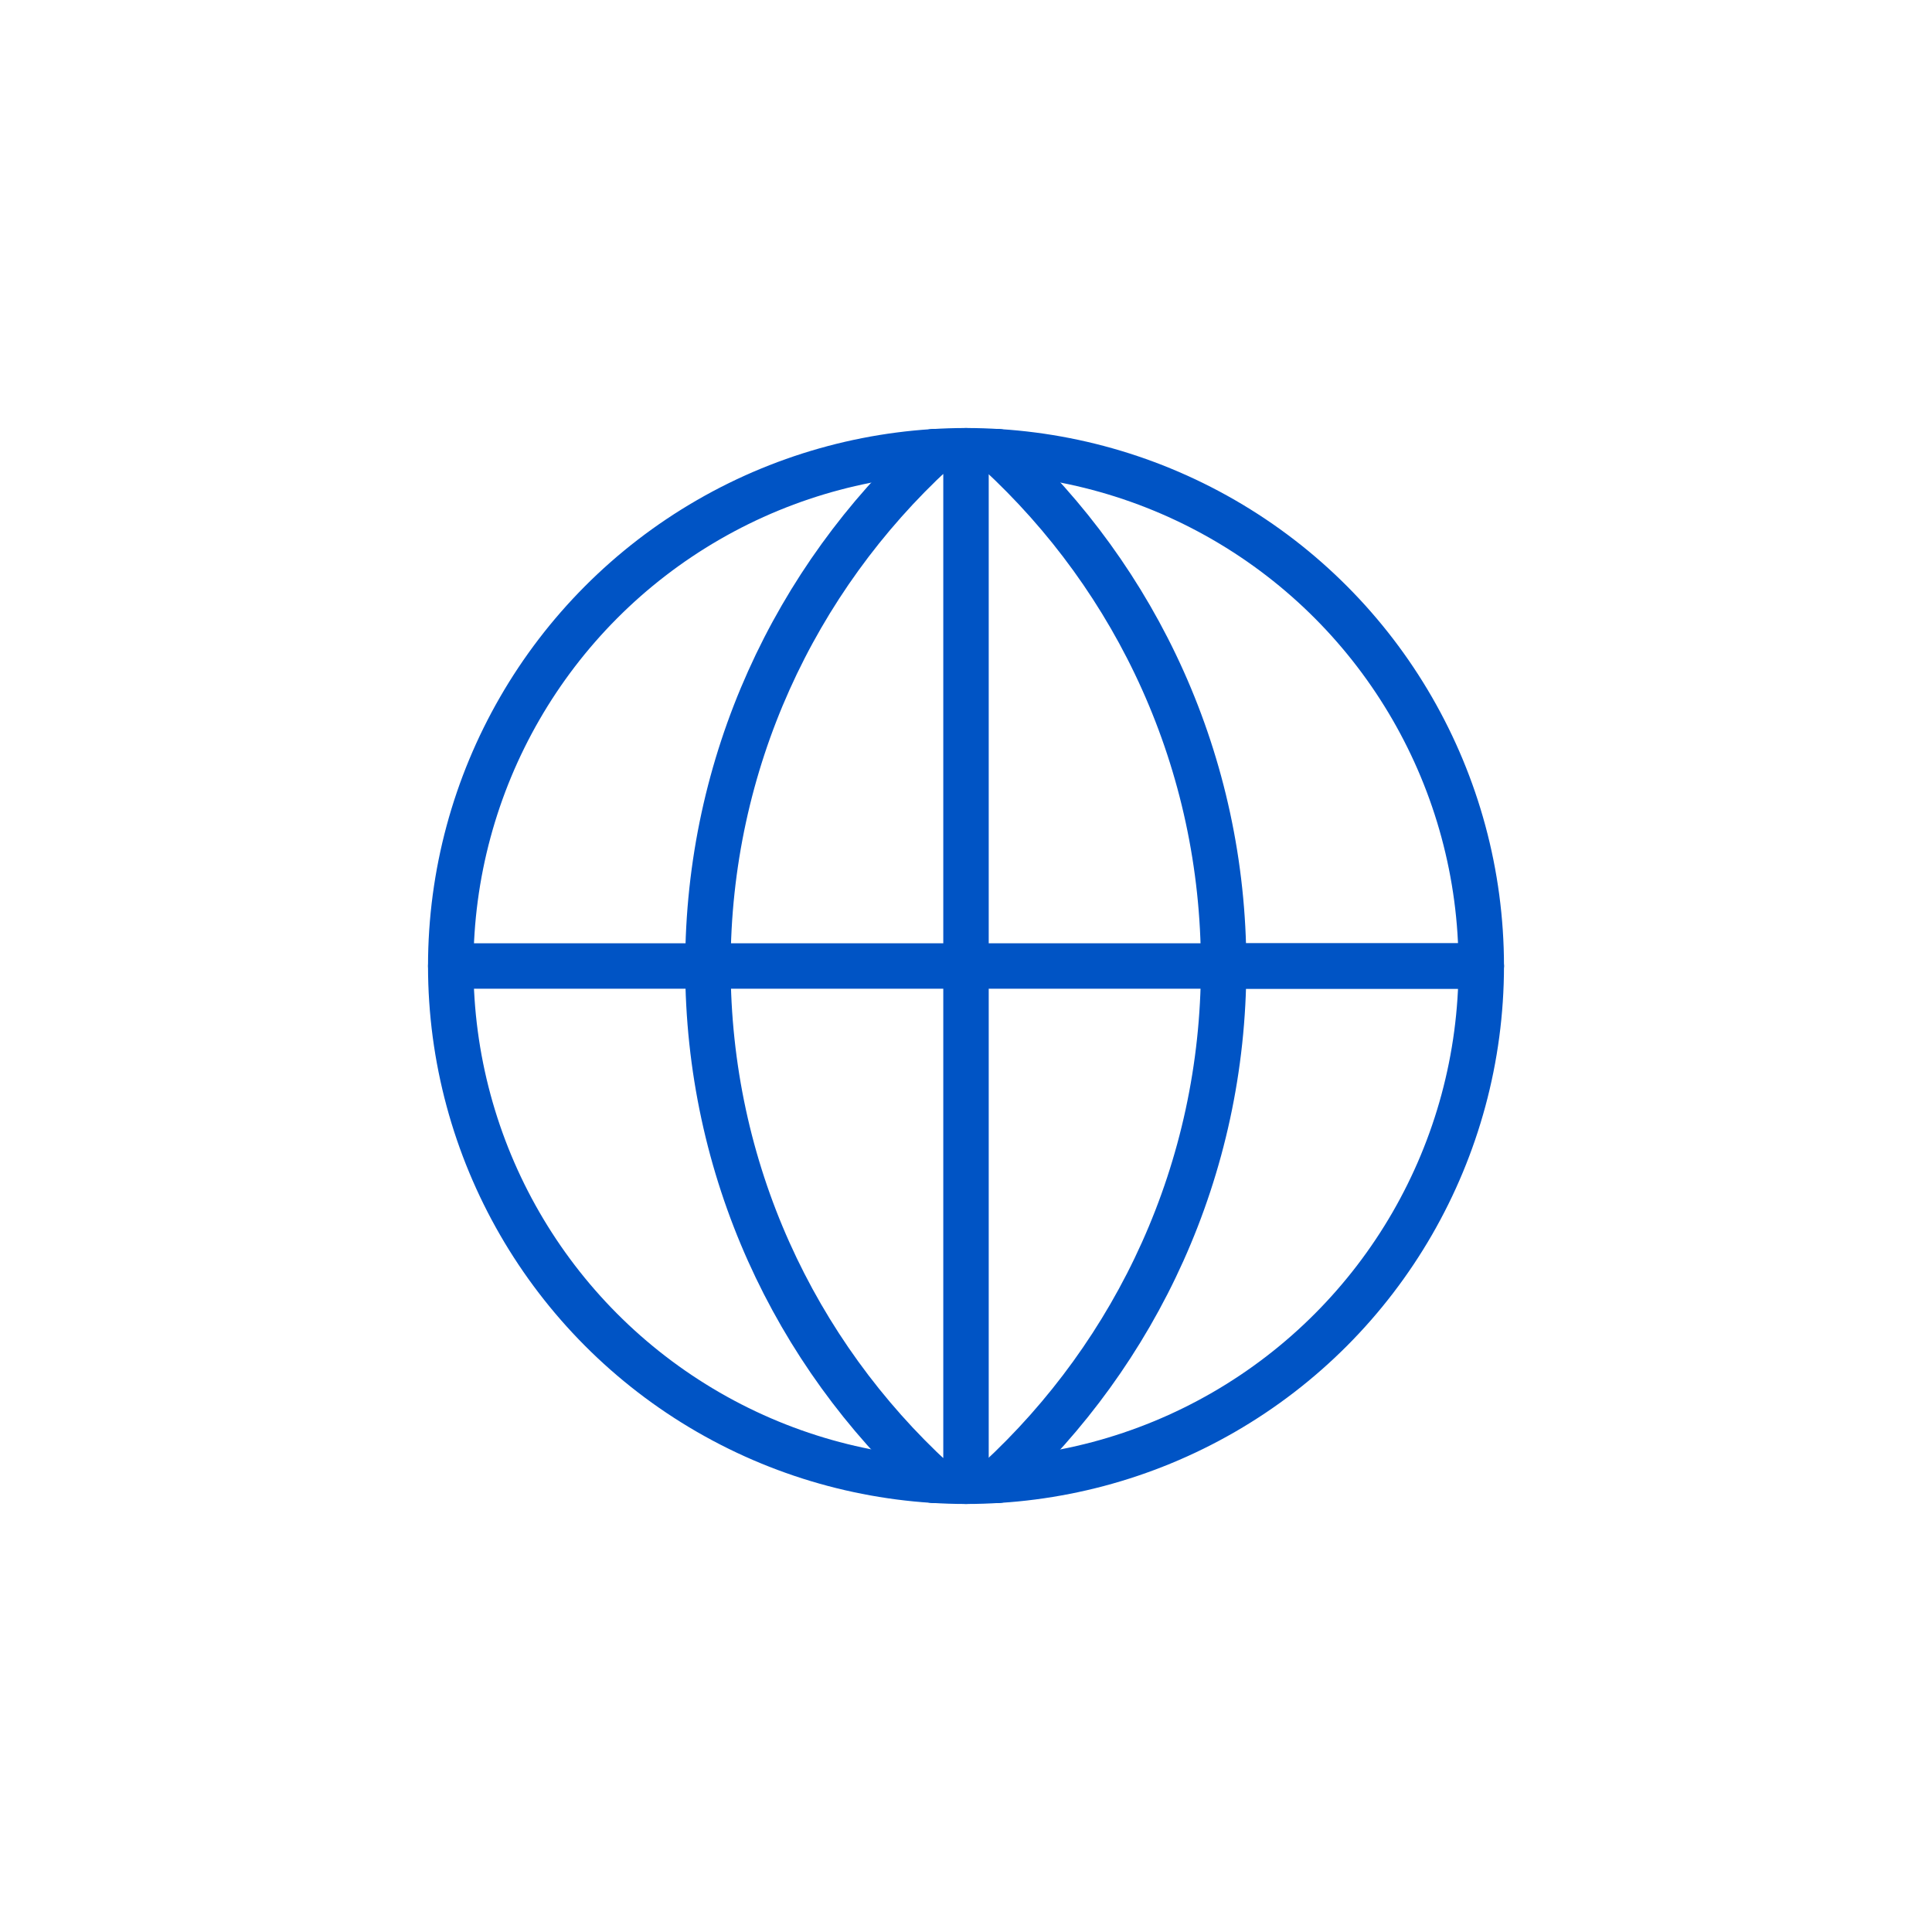
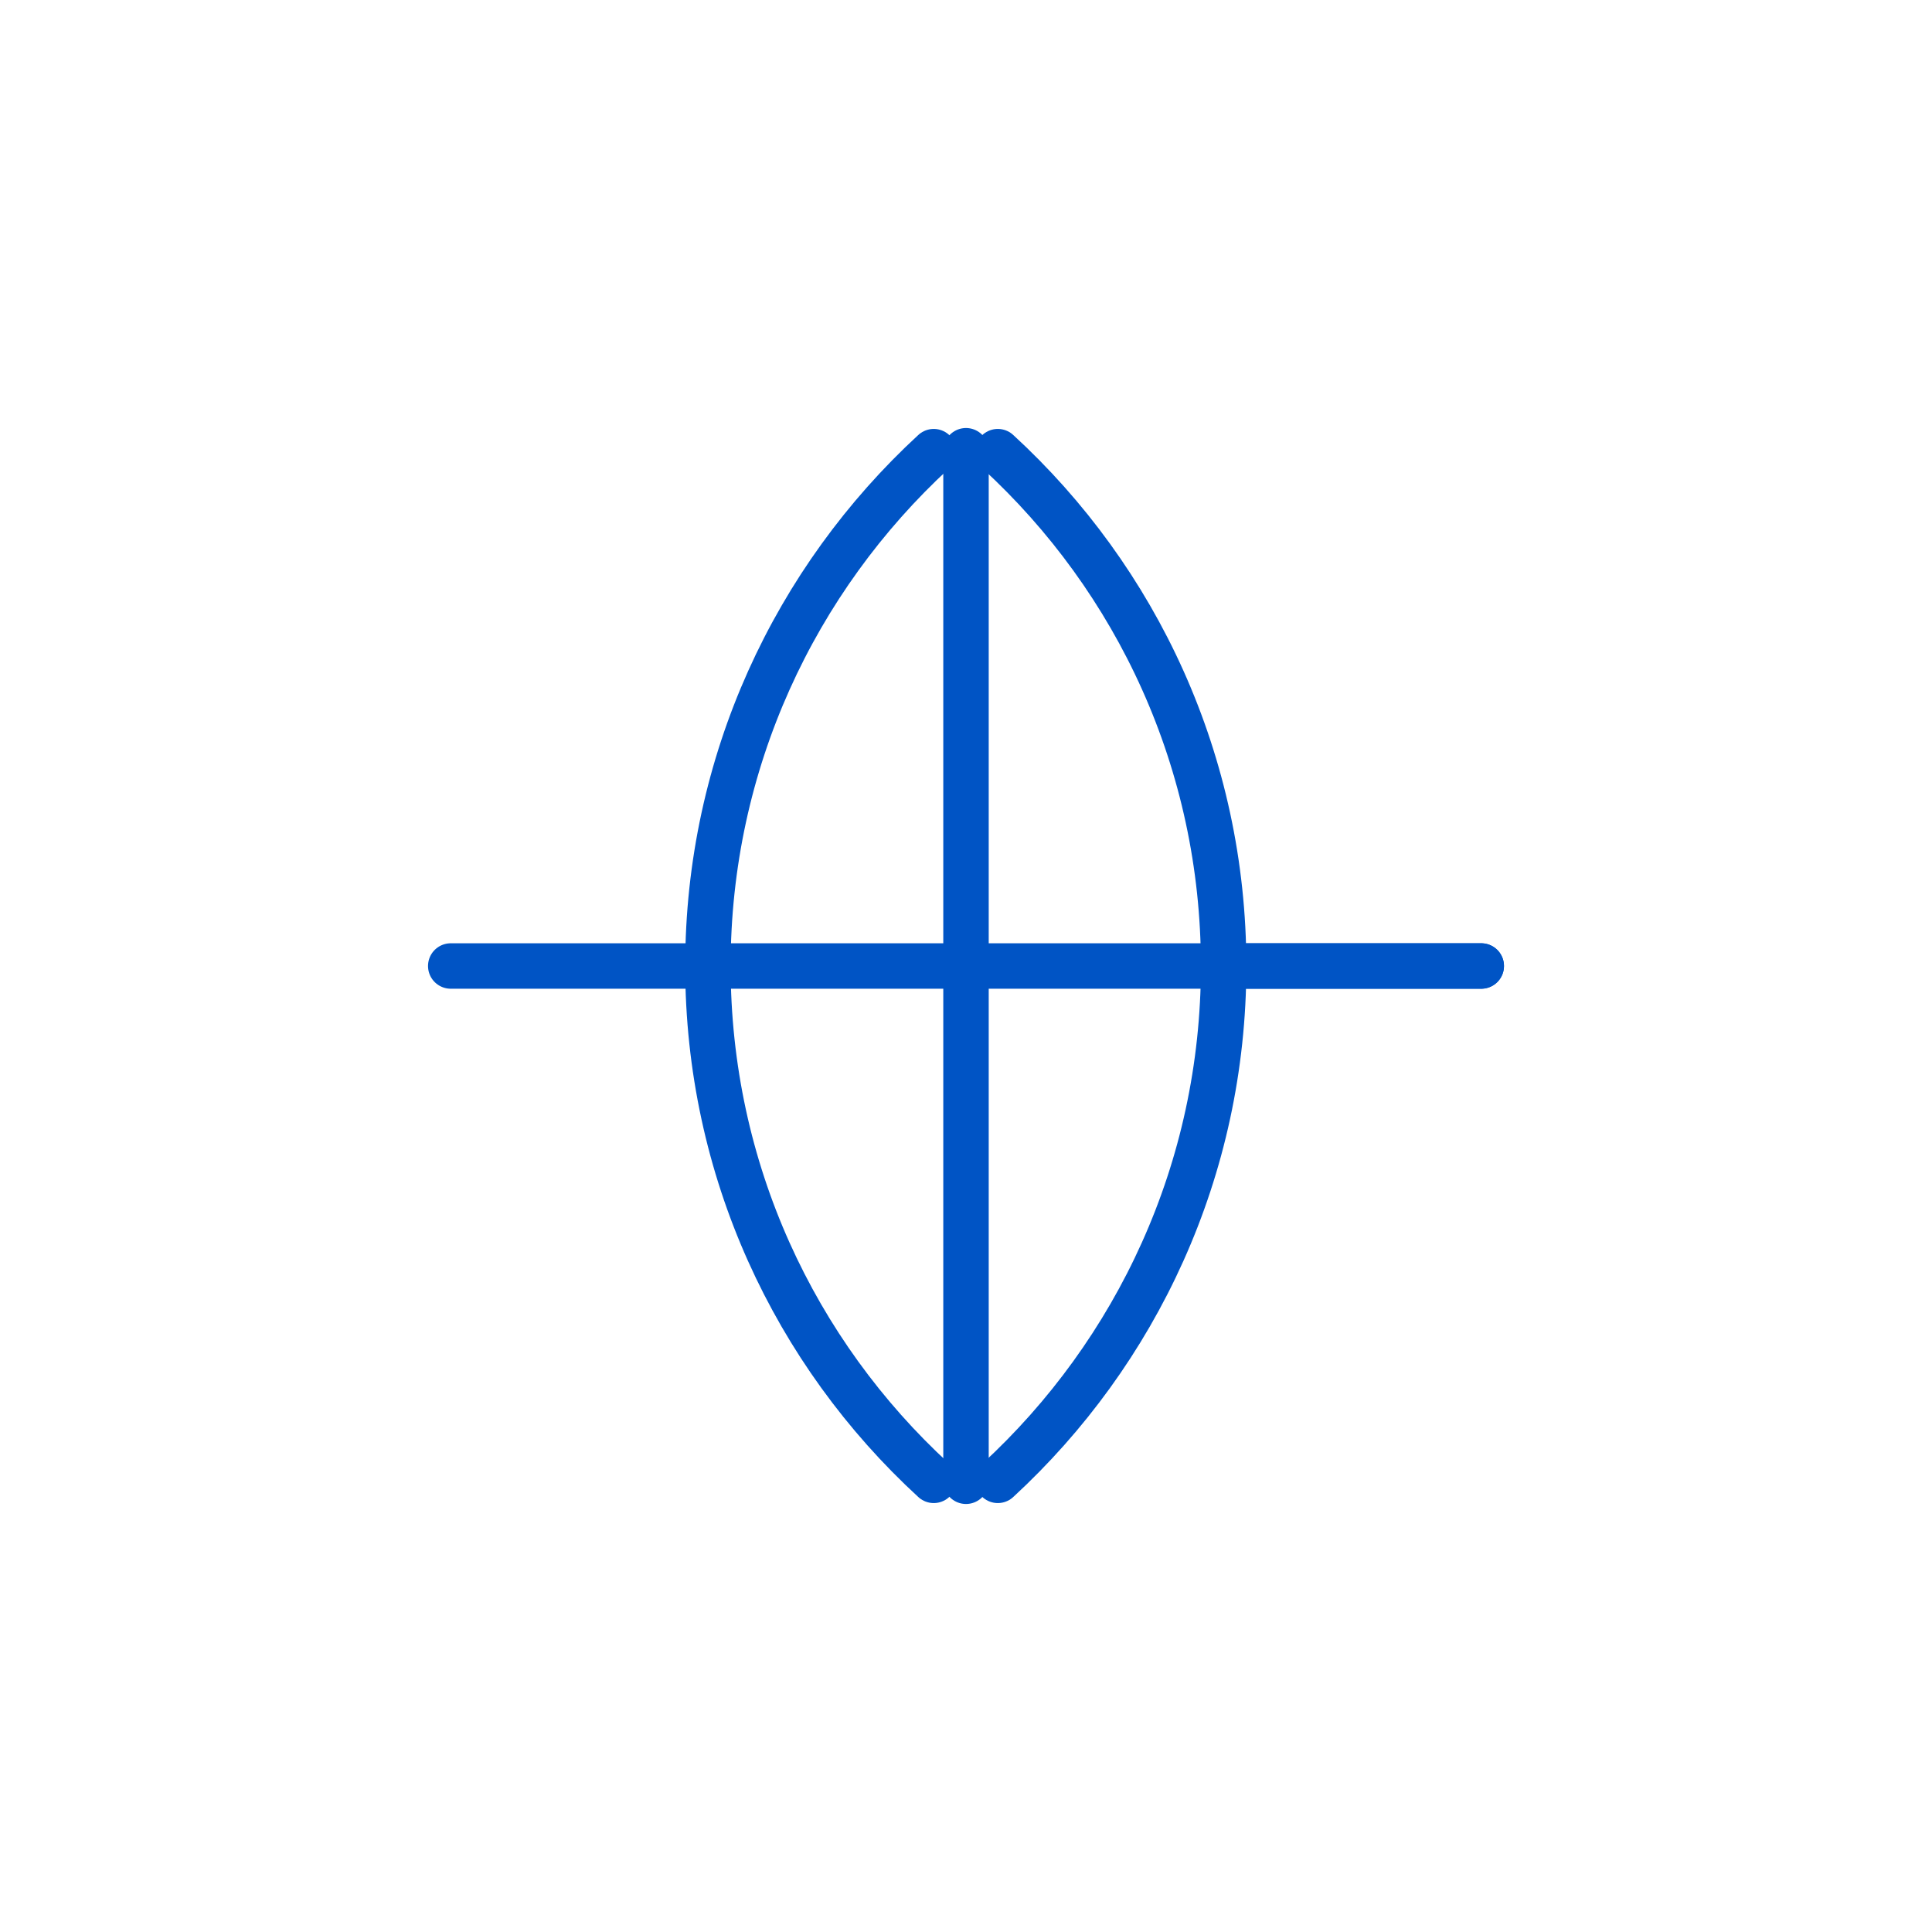
<svg xmlns="http://www.w3.org/2000/svg" viewBox="0 0 42.52 42.52">
  <defs>
    <style>
      .cls-1, .cls-2 {
        fill: none;
      }

      .cls-2 {
        stroke: #0054c5;
        stroke-linecap: round;
        stroke-linejoin: round;
      }
    </style>
  </defs>
  <g id="Iconen">
    <g>
-       <circle class="cls-2" cx="21.26" cy="21.26" r="11.34" />
      <path class="cls-2" d="M20.55,9.94c-3.05,2.81-4.97,6.84-4.97,11.32s1.91,8.51,4.97,11.32" />
      <path class="cls-2" d="M21.96,32.58c3.05-2.81,4.97-6.84,4.97-11.32s-1.91-8.51-4.97-11.32" />
      <line class="cls-2" x1="9.92" y1="21.26" x2="32.6" y2="21.26" />
      <line class="cls-2" x1="26.93" y1="21.26" x2="32.6" y2="21.26" />
      <line class="cls-2" x1="21.26" y1="9.92" x2="21.26" y2="32.6" />
    </g>
  </g>
  <g id="Kader_voor_formaat" data-name="Kader voor formaat">
    <rect class="cls-1" x="0" y="0" width="42.52" height="42.52" />
  </g>
</svg>